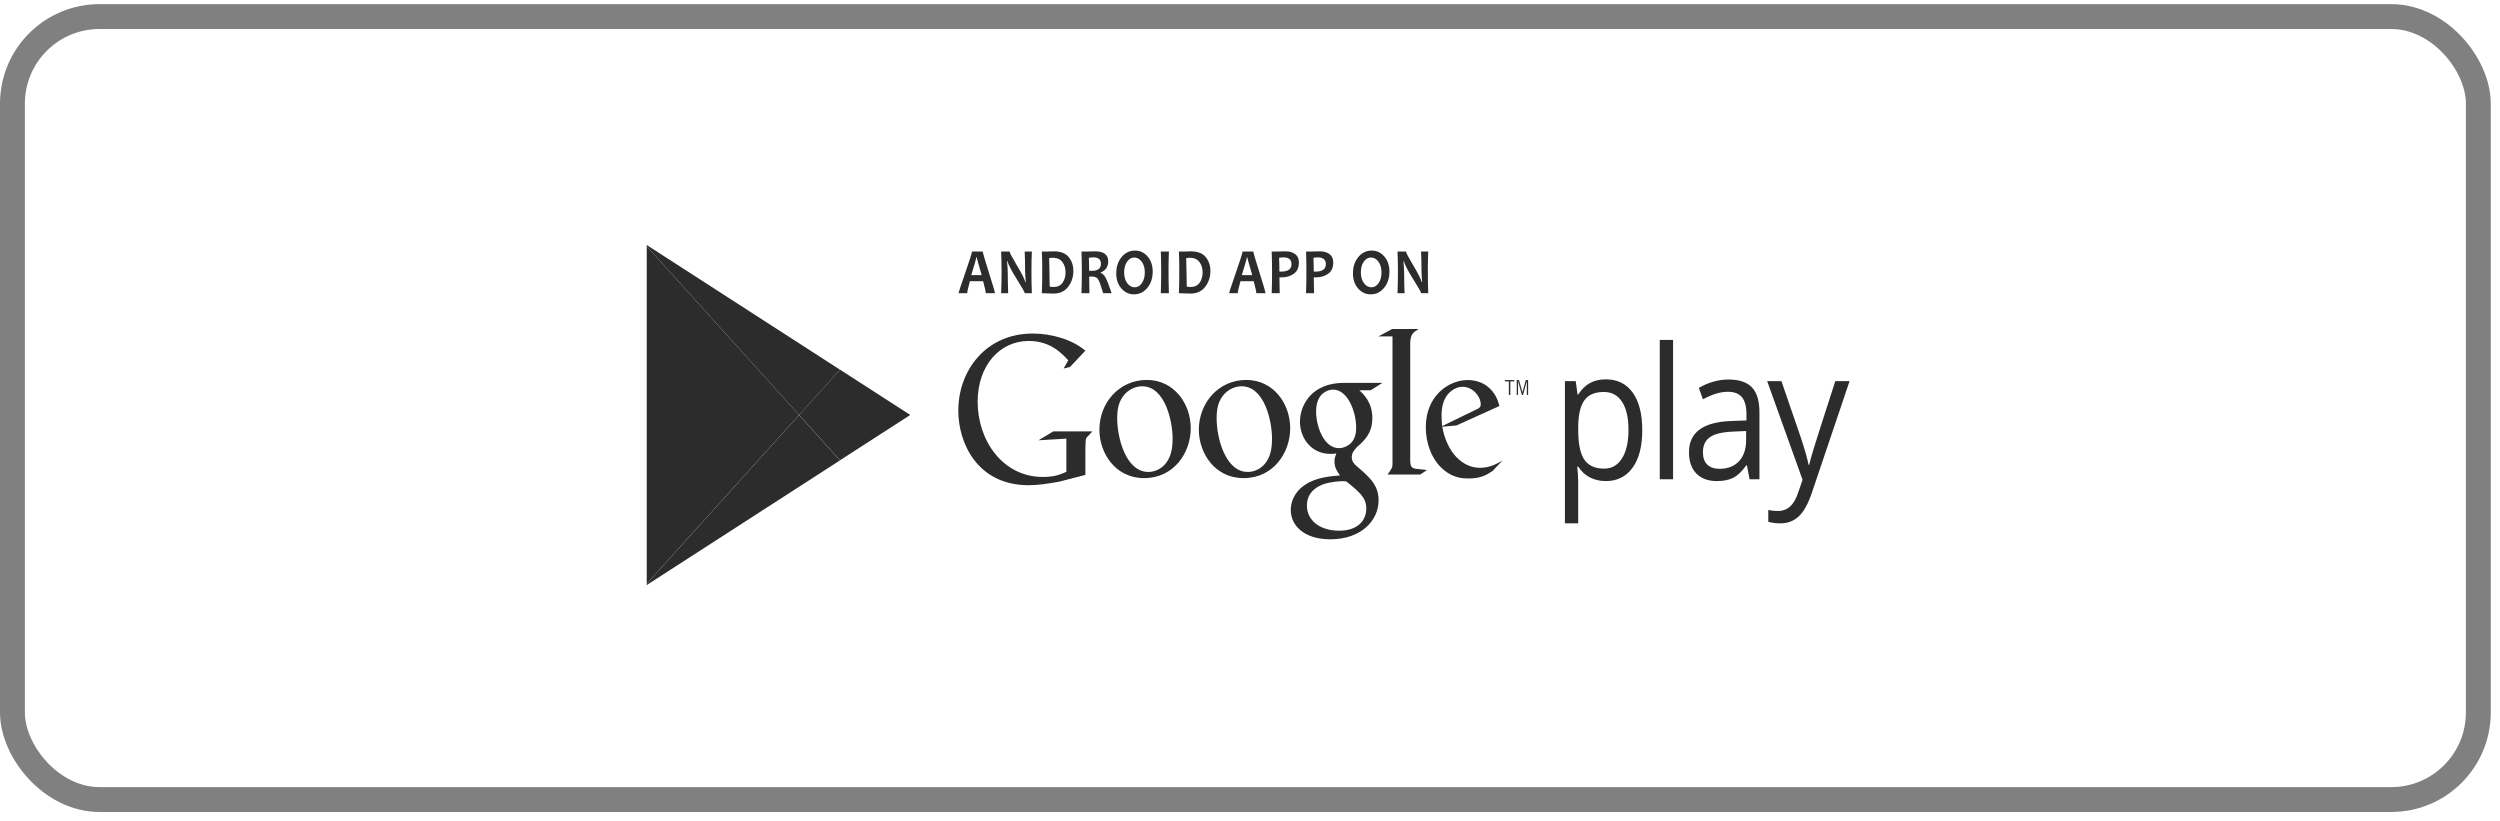
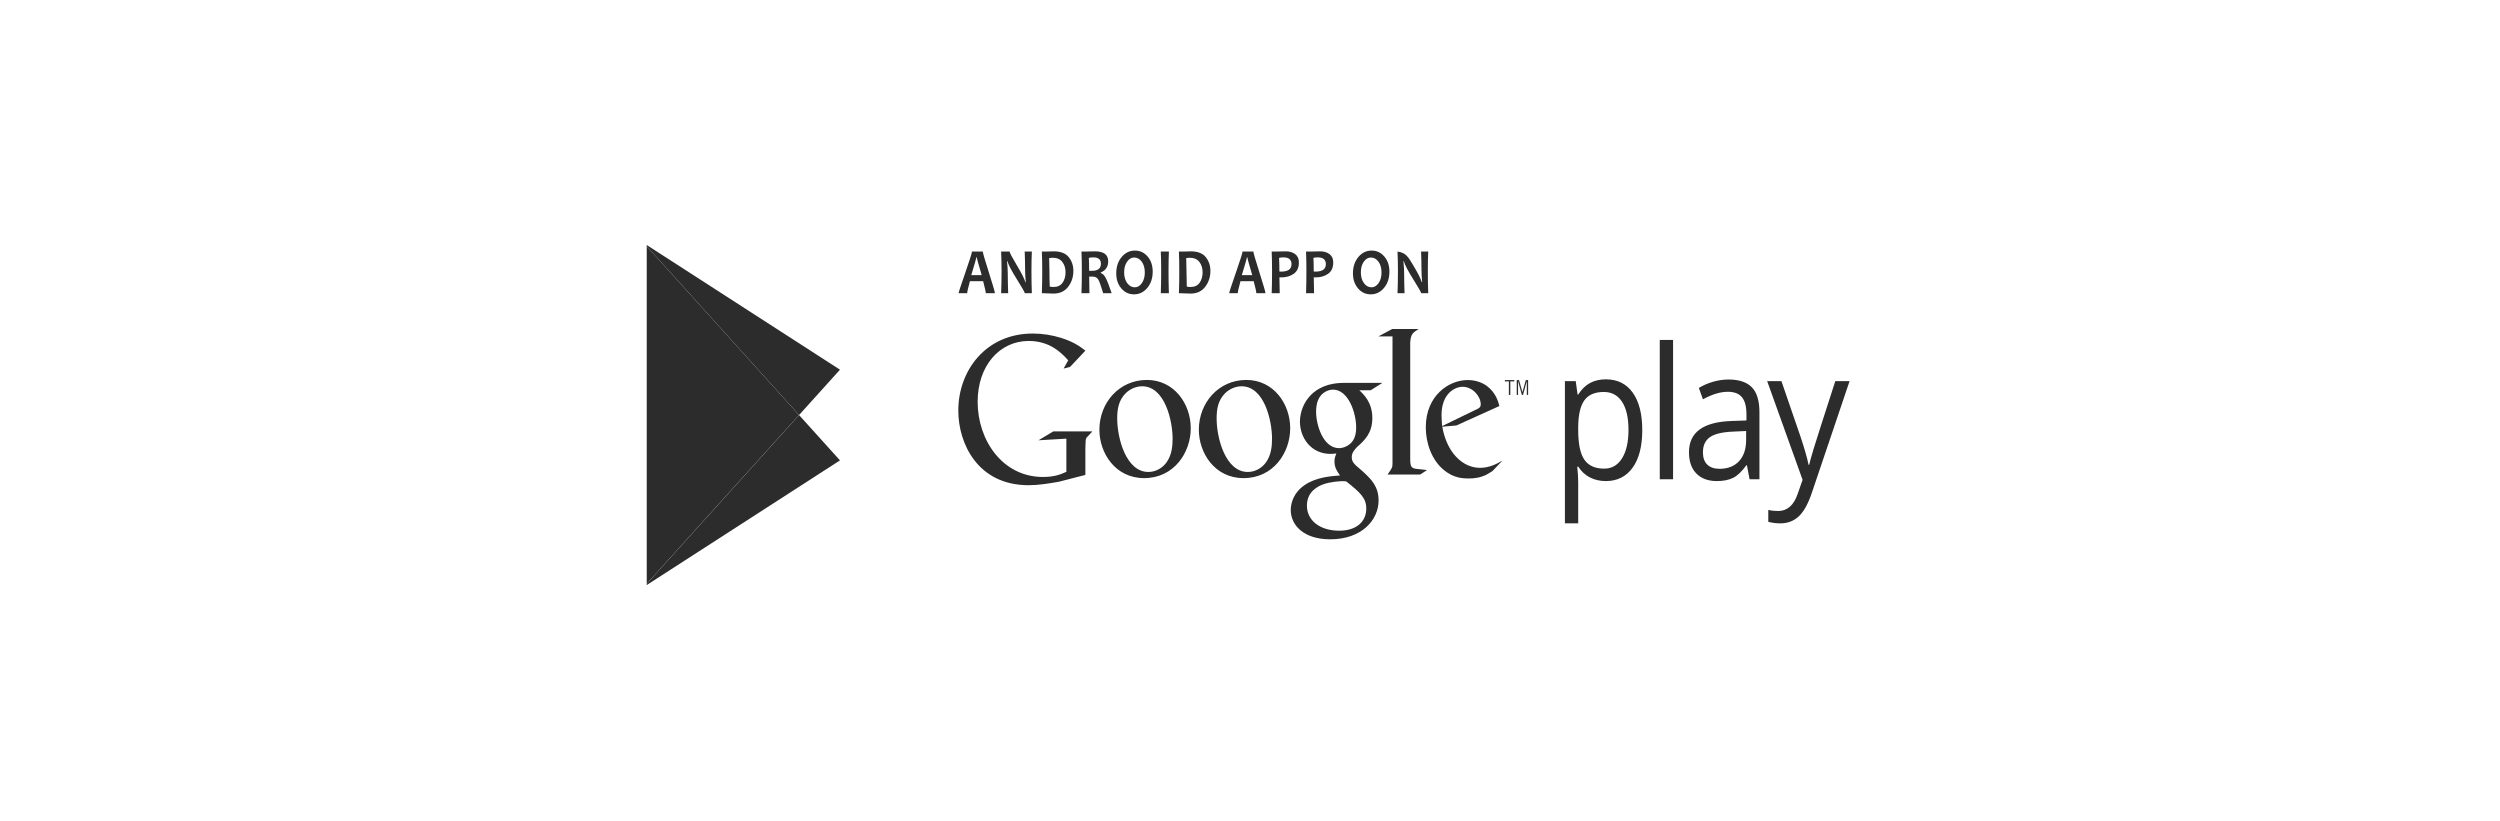
<svg xmlns="http://www.w3.org/2000/svg" width="201" height="66" viewBox="0 0 201 66" fill="none">
-   <rect opacity="0.6" x="1" y="1.333" width="198.257" height="62.95" rx="7" stroke="#2C2C2C" stroke-width="2" />
  <path d="M51.997 19.798V46.936L64.245 33.367L51.997 19.798Z" fill="#2C2C2C" />
  <path d="M67.534 29.723L62.59 26.534L51.997 19.7V19.799L64.245 33.368L67.534 29.723Z" fill="#2C2C2C" />
  <path d="M51.997 46.939V47.038L62.59 40.204L67.534 37.014L64.245 33.37L51.997 46.939Z" fill="#2C2C2C" />
-   <path d="M67.534 29.718L64.245 33.363L67.534 37.007L73.184 33.363L67.534 29.718Z" fill="#2C2C2C" />
  <path d="M129.105 38.679C128.645 38.679 128.226 38.584 127.846 38.394C127.466 38.205 127.146 37.913 126.888 37.52H126.811C126.863 37.981 126.888 38.417 126.888 38.83V42.078H125.819V30.642H126.689L126.837 31.723H126.888C127.163 31.29 127.484 30.979 127.849 30.787C128.214 30.595 128.633 30.498 129.105 30.498C130.042 30.498 130.765 30.856 131.274 31.572C131.783 32.287 132.038 33.29 132.038 34.581C132.038 35.878 131.779 36.884 131.262 37.603C130.744 38.32 130.025 38.679 129.105 38.679ZM128.951 31.514C128.229 31.514 127.707 31.737 127.385 32.184C127.063 32.63 126.897 33.341 126.888 34.315V34.581C126.888 35.691 127.054 36.484 127.385 36.962C127.716 37.44 128.247 37.678 128.976 37.678C129.587 37.678 130.065 37.402 130.411 36.85C130.757 36.298 130.93 35.537 130.93 34.567C130.93 33.583 130.757 32.828 130.411 32.302C130.065 31.776 129.578 31.514 128.951 31.514ZM134.515 38.535H133.445V27.33H134.515V38.535ZM140.666 38.535L140.453 37.411H140.402C140.049 37.906 139.698 38.241 139.348 38.416C138.998 38.591 138.561 38.679 138.037 38.679C137.336 38.679 136.787 38.477 136.39 38.074C135.992 37.671 135.794 37.097 135.794 36.353C135.794 34.76 136.935 33.924 139.216 33.847L140.415 33.804V33.314C140.415 32.695 140.296 32.237 140.057 31.942C139.819 31.647 139.437 31.499 138.913 31.499C138.324 31.499 137.658 31.701 136.915 32.104L136.586 31.189C136.935 30.978 137.316 30.813 137.731 30.693C138.145 30.573 138.561 30.513 138.978 30.513C139.82 30.513 140.444 30.721 140.85 31.139C141.256 31.557 141.459 32.226 141.459 33.148V38.534H140.666V38.535H140.666ZM138.249 37.692C138.915 37.692 139.438 37.488 139.818 37.081C140.198 36.672 140.389 36.101 140.389 35.366V34.653L139.319 34.703C138.468 34.738 137.855 34.885 137.479 35.147C137.103 35.409 136.915 35.816 136.915 36.368C136.915 36.8 137.032 37.129 137.266 37.354C137.5 37.58 137.828 37.692 138.249 37.692ZM142.08 30.642H143.227L144.774 35.143C145.113 36.171 145.324 36.912 145.406 37.369H145.457C145.513 37.123 145.63 36.705 145.808 36.111C145.987 35.518 146.57 33.696 147.558 30.642H148.706L145.67 39.629C145.369 40.517 145.018 41.148 144.616 41.52C144.214 41.892 143.721 42.078 143.137 42.078C142.81 42.078 142.488 42.037 142.17 41.956V40.998C142.406 41.056 142.671 41.084 142.963 41.084C143.698 41.084 144.221 40.624 144.535 39.702L144.928 38.579L142.08 30.642ZM109.287 31.376C109.627 31.69 110.336 32.349 110.336 33.605C110.336 34.826 109.715 35.404 109.095 35.949C108.903 36.163 108.681 36.395 108.681 36.758C108.681 37.121 108.902 37.319 109.065 37.468L109.597 37.929C110.247 38.54 110.838 39.102 110.838 40.241C110.838 41.793 109.493 43.36 106.953 43.36C104.81 43.36 103.776 42.222 103.776 40.999C103.776 40.405 104.041 39.564 104.914 38.986C105.829 38.358 107.071 38.277 107.736 38.226C107.528 37.929 107.292 37.615 107.292 37.104C107.292 36.824 107.367 36.659 107.44 36.46C107.277 36.477 107.115 36.493 106.967 36.493C105.401 36.493 104.515 35.189 104.515 33.902C104.515 33.142 104.825 32.3 105.46 31.69C106.302 30.914 107.307 30.782 108.106 30.782H111.148L110.203 31.376H109.287V31.376H109.287ZM108.238 38.706C108.12 38.688 108.045 38.688 107.898 38.688C107.765 38.688 106.967 38.722 106.347 38.954C106.022 39.085 105.076 39.481 105.076 40.654C105.076 41.825 106.096 42.668 107.677 42.668C109.094 42.668 109.849 41.907 109.849 40.885C109.849 40.041 109.361 39.597 108.238 38.706ZM108.666 35.569C109.006 35.188 109.035 34.661 109.035 34.363C109.035 33.175 108.4 31.326 107.174 31.326C106.789 31.326 106.376 31.541 106.14 31.871C105.889 32.218 105.814 32.663 105.814 33.093C105.814 34.199 106.39 36.031 107.662 36.031C108.031 36.031 108.429 35.833 108.666 35.569ZM99.986 38.441C97.641 38.441 96.387 36.398 96.387 34.551C96.387 32.392 97.965 30.547 100.208 30.547C102.375 30.547 103.732 32.442 103.732 34.436C103.733 36.38 102.391 38.441 99.986 38.441ZM101.829 37.107C102.184 36.579 102.272 35.92 102.272 35.276C102.272 33.826 101.653 31.057 99.824 31.057C99.337 31.057 98.85 31.272 98.496 31.619C97.921 32.195 97.817 32.92 97.817 33.63C97.817 35.26 98.54 37.946 100.326 37.946C100.901 37.946 101.491 37.633 101.829 37.107ZM91.991 38.441C89.645 38.441 88.391 36.398 88.391 34.551C88.391 32.392 89.97 30.547 92.212 30.547C94.38 30.547 95.737 32.442 95.737 34.436C95.737 36.38 94.395 38.441 91.991 38.441ZM93.835 37.107C94.189 36.579 94.278 35.92 94.278 35.276C94.278 33.826 93.657 31.057 91.828 31.057C91.342 31.057 90.855 31.272 90.501 31.619C89.926 32.195 89.823 32.92 89.823 33.63C89.823 35.26 90.545 37.946 92.331 37.946C92.906 37.946 93.496 37.633 93.835 37.107ZM87.264 38.183L85.144 38.73C84.283 38.879 83.512 39.011 82.697 39.011C78.603 39.011 77.047 35.647 77.047 33.012C77.047 29.798 79.256 26.816 83.038 26.816C83.839 26.816 84.61 26.949 85.307 27.164C86.419 27.512 86.938 27.943 87.264 28.192L86.033 29.5L85.514 29.632L85.885 28.969C85.381 28.423 84.461 27.413 82.711 27.413C80.368 27.413 78.603 29.402 78.603 32.301C78.603 35.415 80.62 38.348 83.852 38.348C84.802 38.348 85.291 38.133 85.736 37.934V35.267L83.497 35.399L84.683 34.686H87.827L87.442 35.1C87.337 35.2 87.323 35.234 87.293 35.365C87.278 35.514 87.264 35.995 87.264 36.161V38.183H87.264V38.183Z" fill="#2C2C2C" />
  <path d="M113.974 37.709C113.484 37.659 113.382 37.56 113.382 36.913V27.535C113.385 27.499 113.387 27.462 113.39 27.428C113.45 26.848 113.598 26.749 114.058 26.45H111.937L110.824 27.047H111.958V27.054L111.957 27.048V37.278C111.957 37.609 111.898 37.659 111.557 38.155H114.182L114.731 37.792C114.479 37.758 114.226 37.742 113.974 37.709ZM120.008 37.861C119.847 37.96 119.685 38.075 119.524 38.157C119.037 38.404 118.536 38.47 118.093 38.47C117.623 38.47 116.886 38.436 116.135 37.828C115.09 37.004 114.633 35.589 114.633 34.355C114.633 31.805 116.489 30.555 118.006 30.555C118.536 30.555 119.082 30.703 119.523 31.016C120.259 31.558 120.45 32.266 120.553 32.644L117.093 34.208L115.959 34.307C116.326 36.396 117.593 37.613 118.992 37.613C119.743 37.613 120.288 37.318 120.789 37.038L120.008 37.861ZM118.625 32.956C118.904 32.842 119.051 32.743 119.051 32.512C119.051 31.855 118.389 31.097 117.593 31.097C117.003 31.097 115.899 31.608 115.899 33.385C115.899 33.664 115.929 33.96 115.944 34.258L118.625 32.956ZM121.43 30.667V31.753H121.312V30.667H120.99V30.555H121.751V30.667H121.43ZM122.755 31.753V30.657H122.749L122.45 31.753H122.358L122.056 30.657H122.052V31.753H121.945V30.555H122.129L122.402 31.523H122.406L122.675 30.555H122.861V31.753H122.755Z" fill="#2C2C2C" />
-   <path d="M79.992 23.573H79.255C79.255 23.46 79.185 23.14 79.045 22.611H77.981C77.837 23.131 77.764 23.452 77.764 23.573H77.071C77.071 23.507 77.251 22.958 77.609 21.927C77.968 20.896 78.147 20.328 78.147 20.224H79.017C79.017 20.321 79.18 20.881 79.504 21.902C79.829 22.924 79.992 23.481 79.992 23.573ZM78.928 22.12C78.665 21.235 78.534 20.756 78.534 20.684H78.497C78.497 20.751 78.361 21.229 78.09 22.12H78.928ZM82.961 23.573H82.392C82.392 23.503 82.181 23.132 81.759 22.459C81.317 21.751 81.065 21.267 81.004 21.006H80.967C81.005 21.381 81.025 21.721 81.025 22.025C81.025 22.448 81.035 22.965 81.057 23.574H80.49C80.513 23.042 80.525 22.458 80.525 21.822C80.525 21.196 80.513 20.663 80.49 20.224H81.174C81.174 20.315 81.364 20.678 81.743 21.312C82.147 21.986 82.378 22.444 82.438 22.684H82.473C82.436 22.301 82.417 21.958 82.417 21.654C82.417 21.19 82.407 20.713 82.385 20.224H82.961C82.939 20.649 82.929 21.182 82.929 21.822C82.929 22.466 82.939 23.05 82.961 23.573ZM86.299 21.783C86.299 22.27 86.159 22.695 85.879 23.059C85.6 23.423 85.209 23.604 84.705 23.604C84.478 23.604 84.165 23.594 83.765 23.573C83.785 23.055 83.795 22.471 83.795 21.821C83.795 21.197 83.785 20.664 83.765 20.223H84.168C84.234 20.223 84.333 20.221 84.463 20.216C84.594 20.211 84.679 20.208 84.719 20.208C85.273 20.208 85.675 20.363 85.924 20.671C86.174 20.98 86.299 21.35 86.299 21.783ZM85.67 21.893C85.67 21.564 85.584 21.287 85.412 21.061C85.24 20.835 84.978 20.723 84.624 20.723C84.558 20.723 84.468 20.73 84.353 20.746C84.368 21.089 84.376 21.447 84.376 21.821C84.376 22.231 84.383 22.638 84.399 23.041C84.497 23.063 84.597 23.074 84.698 23.074C85.028 23.074 85.272 22.96 85.431 22.731C85.59 22.502 85.67 22.223 85.67 21.893ZM89.376 23.573H88.695C88.516 22.966 88.38 22.591 88.285 22.449C88.19 22.307 88.036 22.236 87.824 22.236C87.735 22.236 87.65 22.236 87.569 22.238C87.569 22.679 87.576 23.124 87.59 23.573H86.949C86.969 23.055 86.979 22.471 86.979 21.822C86.979 21.197 86.969 20.665 86.949 20.224H87.348C87.394 20.224 87.49 20.221 87.637 20.216C87.783 20.211 87.919 20.208 88.043 20.208C88.748 20.208 89.1 20.477 89.1 21.016C89.1 21.443 88.899 21.741 88.497 21.909V21.948C88.652 21.996 88.788 22.131 88.904 22.353C89.021 22.575 89.178 22.982 89.376 23.573ZM88.513 21.206C88.513 20.865 88.316 20.694 87.923 20.694C87.779 20.694 87.651 20.706 87.541 20.73C87.558 20.996 87.566 21.343 87.566 21.77C87.651 21.773 87.722 21.775 87.781 21.775C88.269 21.775 88.513 21.585 88.513 21.206ZM92.677 21.837C92.677 22.363 92.533 22.8 92.244 23.146C91.955 23.493 91.599 23.666 91.173 23.666C90.768 23.666 90.429 23.507 90.156 23.189C89.882 22.871 89.746 22.466 89.746 21.976C89.746 21.45 89.89 21.013 90.179 20.666C90.467 20.32 90.824 20.146 91.249 20.146C91.655 20.146 91.994 20.305 92.267 20.622C92.541 20.94 92.677 21.344 92.677 21.837ZM92.042 21.911C92.042 21.553 91.96 21.262 91.796 21.039C91.631 20.816 91.428 20.705 91.188 20.705C90.963 20.705 90.773 20.817 90.617 21.042C90.46 21.266 90.381 21.55 90.381 21.893C90.381 22.25 90.464 22.54 90.629 22.764C90.794 22.988 90.996 23.1 91.236 23.1C91.46 23.1 91.65 22.987 91.807 22.762C91.963 22.536 92.042 22.253 92.042 21.911ZM93.979 23.573H93.328C93.347 23.042 93.358 22.458 93.358 21.822C93.358 21.195 93.348 20.663 93.328 20.224H93.979C93.959 20.656 93.949 21.188 93.949 21.822C93.949 22.468 93.959 23.052 93.979 23.573ZM97.317 21.783C97.317 22.27 97.177 22.695 96.898 23.059C96.618 23.423 96.227 23.604 95.723 23.604C95.496 23.604 95.183 23.594 94.784 23.573C94.804 23.055 94.814 22.471 94.814 21.821C94.814 21.197 94.804 20.664 94.784 20.223H95.187C95.253 20.223 95.351 20.221 95.482 20.216C95.612 20.211 95.697 20.208 95.737 20.208C96.291 20.208 96.693 20.363 96.943 20.671C97.192 20.98 97.317 21.35 97.317 21.783ZM96.689 21.893C96.689 21.564 96.603 21.287 96.431 21.061C96.259 20.835 95.996 20.723 95.643 20.723C95.577 20.723 95.487 20.73 95.371 20.746C95.386 21.089 95.394 21.447 95.394 21.821C95.394 22.231 95.402 22.638 95.417 23.041C95.516 23.063 95.616 23.074 95.716 23.074C96.046 23.074 96.291 22.96 96.45 22.731C96.609 22.502 96.689 22.223 96.689 21.893ZM101.745 23.573H101.008C101.008 23.46 100.938 23.14 100.798 22.611H99.734C99.59 23.131 99.518 23.452 99.518 23.573H98.825C98.825 23.507 99.004 22.958 99.363 21.927C99.721 20.896 99.9 20.328 99.9 20.224H100.771C100.771 20.321 100.933 20.881 101.258 21.902C101.582 22.924 101.745 23.481 101.745 23.573ZM100.681 22.12C100.419 21.235 100.287 20.756 100.287 20.684H100.25C100.25 20.751 100.115 21.229 99.843 22.12H100.681ZM104.431 21.101C104.431 21.511 104.295 21.814 104.022 22.009C103.75 22.204 103.416 22.302 103.019 22.302C102.947 22.302 102.896 22.301 102.865 22.297C102.865 22.62 102.874 23.045 102.89 23.573H102.243C102.263 23.078 102.273 22.494 102.273 21.822C102.273 21.204 102.263 20.671 102.243 20.224H102.644C102.701 20.224 102.81 20.221 102.971 20.216C103.132 20.211 103.272 20.208 103.39 20.208C103.681 20.208 103.928 20.282 104.129 20.43C104.33 20.577 104.431 20.801 104.431 21.101ZM103.837 21.242C103.837 20.875 103.619 20.692 103.183 20.692C103.074 20.692 102.959 20.705 102.838 20.73C102.855 21.055 102.863 21.422 102.863 21.831C102.901 21.835 102.946 21.837 102.997 21.837C103.557 21.837 103.837 21.639 103.837 21.242ZM107.193 21.101C107.193 21.511 107.057 21.814 106.785 22.009C106.512 22.204 106.178 22.302 105.782 22.302C105.709 22.302 105.658 22.301 105.627 22.297C105.627 22.62 105.636 23.045 105.652 23.573H105.005C105.025 23.078 105.035 22.494 105.035 21.822C105.035 21.204 105.025 20.671 105.005 20.224H105.406C105.463 20.224 105.572 20.221 105.733 20.216C105.894 20.211 106.034 20.208 106.152 20.208C106.443 20.208 106.69 20.282 106.891 20.43C107.092 20.577 107.193 20.801 107.193 21.101ZM106.599 21.242C106.599 20.875 106.381 20.692 105.945 20.692C105.836 20.692 105.721 20.705 105.6 20.73C105.617 21.055 105.625 21.422 105.625 21.831C105.663 21.835 105.708 21.837 105.759 21.837C106.319 21.837 106.599 21.639 106.599 21.242ZM111.709 21.837C111.709 22.363 111.565 22.8 111.276 23.146C110.987 23.493 110.63 23.666 110.205 23.666C109.8 23.666 109.46 23.507 109.187 23.189C108.914 22.871 108.777 22.466 108.777 21.976C108.777 21.45 108.922 21.013 109.21 20.666C109.499 20.32 109.856 20.146 110.281 20.146C110.687 20.146 111.026 20.305 111.299 20.622C111.572 20.94 111.709 21.344 111.709 21.837ZM111.073 21.911C111.073 21.553 110.991 21.262 110.827 21.039C110.663 20.816 110.46 20.705 110.219 20.705C109.995 20.705 109.804 20.817 109.648 21.042C109.491 21.266 109.413 21.55 109.413 21.893C109.413 22.25 109.495 22.54 109.661 22.764C109.826 22.988 110.028 23.1 110.267 23.1C110.491 23.1 110.682 22.987 110.838 22.762C110.995 22.536 111.073 22.253 111.073 21.911ZM114.83 23.573H114.261C114.261 23.503 114.05 23.132 113.628 22.459C113.186 21.751 112.934 21.267 112.873 21.006H112.836C112.874 21.381 112.894 21.721 112.894 22.025C112.894 22.448 112.904 22.965 112.926 23.574H112.359C112.382 23.042 112.394 22.458 112.394 21.822C112.394 21.196 112.382 20.663 112.359 20.224H113.043C113.043 20.315 113.233 20.678 113.612 21.312C114.016 21.986 114.247 22.444 114.307 22.684H114.342C114.305 22.301 114.286 21.958 114.286 21.654C114.286 21.19 114.276 20.713 114.254 20.224H114.83C114.808 20.649 114.798 21.182 114.798 21.822C114.798 22.466 114.809 23.05 114.83 23.573Z" fill="#2C2C2C" />
+   <path d="M79.992 23.573H79.255C79.255 23.46 79.185 23.14 79.045 22.611H77.981C77.837 23.131 77.764 23.452 77.764 23.573H77.071C77.071 23.507 77.251 22.958 77.609 21.927C77.968 20.896 78.147 20.328 78.147 20.224H79.017C79.017 20.321 79.18 20.881 79.504 21.902C79.829 22.924 79.992 23.481 79.992 23.573ZM78.928 22.12C78.665 21.235 78.534 20.756 78.534 20.684H78.497C78.497 20.751 78.361 21.229 78.09 22.12H78.928ZM82.961 23.573H82.392C82.392 23.503 82.181 23.132 81.759 22.459C81.317 21.751 81.065 21.267 81.004 21.006H80.967C81.005 21.381 81.025 21.721 81.025 22.025C81.025 22.448 81.035 22.965 81.057 23.574H80.49C80.513 23.042 80.525 22.458 80.525 21.822C80.525 21.196 80.513 20.663 80.49 20.224H81.174C81.174 20.315 81.364 20.678 81.743 21.312C82.147 21.986 82.378 22.444 82.438 22.684H82.473C82.436 22.301 82.417 21.958 82.417 21.654C82.417 21.19 82.407 20.713 82.385 20.224H82.961C82.939 20.649 82.929 21.182 82.929 21.822C82.929 22.466 82.939 23.05 82.961 23.573ZM86.299 21.783C86.299 22.27 86.159 22.695 85.879 23.059C85.6 23.423 85.209 23.604 84.705 23.604C84.478 23.604 84.165 23.594 83.765 23.573C83.785 23.055 83.795 22.471 83.795 21.821C83.795 21.197 83.785 20.664 83.765 20.223H84.168C84.234 20.223 84.333 20.221 84.463 20.216C84.594 20.211 84.679 20.208 84.719 20.208C85.273 20.208 85.675 20.363 85.924 20.671C86.174 20.98 86.299 21.35 86.299 21.783ZM85.67 21.893C85.67 21.564 85.584 21.287 85.412 21.061C85.24 20.835 84.978 20.723 84.624 20.723C84.558 20.723 84.468 20.73 84.353 20.746C84.368 21.089 84.376 21.447 84.376 21.821C84.376 22.231 84.383 22.638 84.399 23.041C84.497 23.063 84.597 23.074 84.698 23.074C85.028 23.074 85.272 22.96 85.431 22.731C85.59 22.502 85.67 22.223 85.67 21.893ZM89.376 23.573H88.695C88.516 22.966 88.38 22.591 88.285 22.449C88.19 22.307 88.036 22.236 87.824 22.236C87.735 22.236 87.65 22.236 87.569 22.238C87.569 22.679 87.576 23.124 87.59 23.573H86.949C86.969 23.055 86.979 22.471 86.979 21.822C86.979 21.197 86.969 20.665 86.949 20.224H87.348C87.394 20.224 87.49 20.221 87.637 20.216C87.783 20.211 87.919 20.208 88.043 20.208C88.748 20.208 89.1 20.477 89.1 21.016C89.1 21.443 88.899 21.741 88.497 21.909V21.948C88.652 21.996 88.788 22.131 88.904 22.353C89.021 22.575 89.178 22.982 89.376 23.573ZM88.513 21.206C88.513 20.865 88.316 20.694 87.923 20.694C87.779 20.694 87.651 20.706 87.541 20.73C87.558 20.996 87.566 21.343 87.566 21.77C87.651 21.773 87.722 21.775 87.781 21.775C88.269 21.775 88.513 21.585 88.513 21.206ZM92.677 21.837C92.677 22.363 92.533 22.8 92.244 23.146C91.955 23.493 91.599 23.666 91.173 23.666C90.768 23.666 90.429 23.507 90.156 23.189C89.882 22.871 89.746 22.466 89.746 21.976C89.746 21.45 89.89 21.013 90.179 20.666C90.467 20.32 90.824 20.146 91.249 20.146C91.655 20.146 91.994 20.305 92.267 20.622C92.541 20.94 92.677 21.344 92.677 21.837ZM92.042 21.911C92.042 21.553 91.96 21.262 91.796 21.039C91.631 20.816 91.428 20.705 91.188 20.705C90.963 20.705 90.773 20.817 90.617 21.042C90.46 21.266 90.381 21.55 90.381 21.893C90.381 22.25 90.464 22.54 90.629 22.764C90.794 22.988 90.996 23.1 91.236 23.1C91.46 23.1 91.65 22.987 91.807 22.762C91.963 22.536 92.042 22.253 92.042 21.911ZM93.979 23.573H93.328C93.347 23.042 93.358 22.458 93.358 21.822C93.358 21.195 93.348 20.663 93.328 20.224H93.979C93.959 20.656 93.949 21.188 93.949 21.822C93.949 22.468 93.959 23.052 93.979 23.573ZM97.317 21.783C97.317 22.27 97.177 22.695 96.898 23.059C96.618 23.423 96.227 23.604 95.723 23.604C95.496 23.604 95.183 23.594 94.784 23.573C94.804 23.055 94.814 22.471 94.814 21.821C94.814 21.197 94.804 20.664 94.784 20.223H95.187C95.253 20.223 95.351 20.221 95.482 20.216C95.612 20.211 95.697 20.208 95.737 20.208C96.291 20.208 96.693 20.363 96.943 20.671C97.192 20.98 97.317 21.35 97.317 21.783ZM96.689 21.893C96.689 21.564 96.603 21.287 96.431 21.061C96.259 20.835 95.996 20.723 95.643 20.723C95.577 20.723 95.487 20.73 95.371 20.746C95.386 21.089 95.394 21.447 95.394 21.821C95.394 22.231 95.402 22.638 95.417 23.041C95.516 23.063 95.616 23.074 95.716 23.074C96.046 23.074 96.291 22.96 96.45 22.731C96.609 22.502 96.689 22.223 96.689 21.893ZM101.745 23.573H101.008C101.008 23.46 100.938 23.14 100.798 22.611H99.734C99.59 23.131 99.518 23.452 99.518 23.573H98.825C98.825 23.507 99.004 22.958 99.363 21.927C99.721 20.896 99.9 20.328 99.9 20.224H100.771C100.771 20.321 100.933 20.881 101.258 21.902C101.582 22.924 101.745 23.481 101.745 23.573ZM100.681 22.12C100.419 21.235 100.287 20.756 100.287 20.684H100.25C100.25 20.751 100.115 21.229 99.843 22.12H100.681ZM104.431 21.101C104.431 21.511 104.295 21.814 104.022 22.009C103.75 22.204 103.416 22.302 103.019 22.302C102.947 22.302 102.896 22.301 102.865 22.297C102.865 22.62 102.874 23.045 102.89 23.573H102.243C102.263 23.078 102.273 22.494 102.273 21.822C102.273 21.204 102.263 20.671 102.243 20.224H102.644C102.701 20.224 102.81 20.221 102.971 20.216C103.132 20.211 103.272 20.208 103.39 20.208C103.681 20.208 103.928 20.282 104.129 20.43C104.33 20.577 104.431 20.801 104.431 21.101ZM103.837 21.242C103.837 20.875 103.619 20.692 103.183 20.692C103.074 20.692 102.959 20.705 102.838 20.73C102.855 21.055 102.863 21.422 102.863 21.831C102.901 21.835 102.946 21.837 102.997 21.837C103.557 21.837 103.837 21.639 103.837 21.242ZM107.193 21.101C107.193 21.511 107.057 21.814 106.785 22.009C106.512 22.204 106.178 22.302 105.782 22.302C105.709 22.302 105.658 22.301 105.627 22.297C105.627 22.62 105.636 23.045 105.652 23.573H105.005C105.025 23.078 105.035 22.494 105.035 21.822C105.035 21.204 105.025 20.671 105.005 20.224H105.406C105.463 20.224 105.572 20.221 105.733 20.216C105.894 20.211 106.034 20.208 106.152 20.208C106.443 20.208 106.69 20.282 106.891 20.43C107.092 20.577 107.193 20.801 107.193 21.101ZM106.599 21.242C106.599 20.875 106.381 20.692 105.945 20.692C105.836 20.692 105.721 20.705 105.6 20.73C105.617 21.055 105.625 21.422 105.625 21.831C105.663 21.835 105.708 21.837 105.759 21.837C106.319 21.837 106.599 21.639 106.599 21.242ZM111.709 21.837C111.709 22.363 111.565 22.8 111.276 23.146C110.987 23.493 110.63 23.666 110.205 23.666C109.8 23.666 109.46 23.507 109.187 23.189C108.914 22.871 108.777 22.466 108.777 21.976C108.777 21.45 108.922 21.013 109.21 20.666C109.499 20.32 109.856 20.146 110.281 20.146C110.687 20.146 111.026 20.305 111.299 20.622C111.572 20.94 111.709 21.344 111.709 21.837ZM111.073 21.911C111.073 21.553 110.991 21.262 110.827 21.039C110.663 20.816 110.46 20.705 110.219 20.705C109.995 20.705 109.804 20.817 109.648 21.042C109.491 21.266 109.413 21.55 109.413 21.893C109.413 22.25 109.495 22.54 109.661 22.764C109.826 22.988 110.028 23.1 110.267 23.1C110.491 23.1 110.682 22.987 110.838 22.762C110.995 22.536 111.073 22.253 111.073 21.911ZM114.83 23.573H114.261C114.261 23.503 114.05 23.132 113.628 22.459C113.186 21.751 112.934 21.267 112.873 21.006H112.836C112.874 21.381 112.894 21.721 112.894 22.025C112.894 22.448 112.904 22.965 112.926 23.574H112.359C112.382 23.042 112.394 22.458 112.394 21.822C112.394 21.196 112.382 20.663 112.359 20.224C113.043 20.315 113.233 20.678 113.612 21.312C114.016 21.986 114.247 22.444 114.307 22.684H114.342C114.305 22.301 114.286 21.958 114.286 21.654C114.286 21.19 114.276 20.713 114.254 20.224H114.83C114.808 20.649 114.798 21.182 114.798 21.822C114.798 22.466 114.809 23.05 114.83 23.573Z" fill="#2C2C2C" />
</svg>